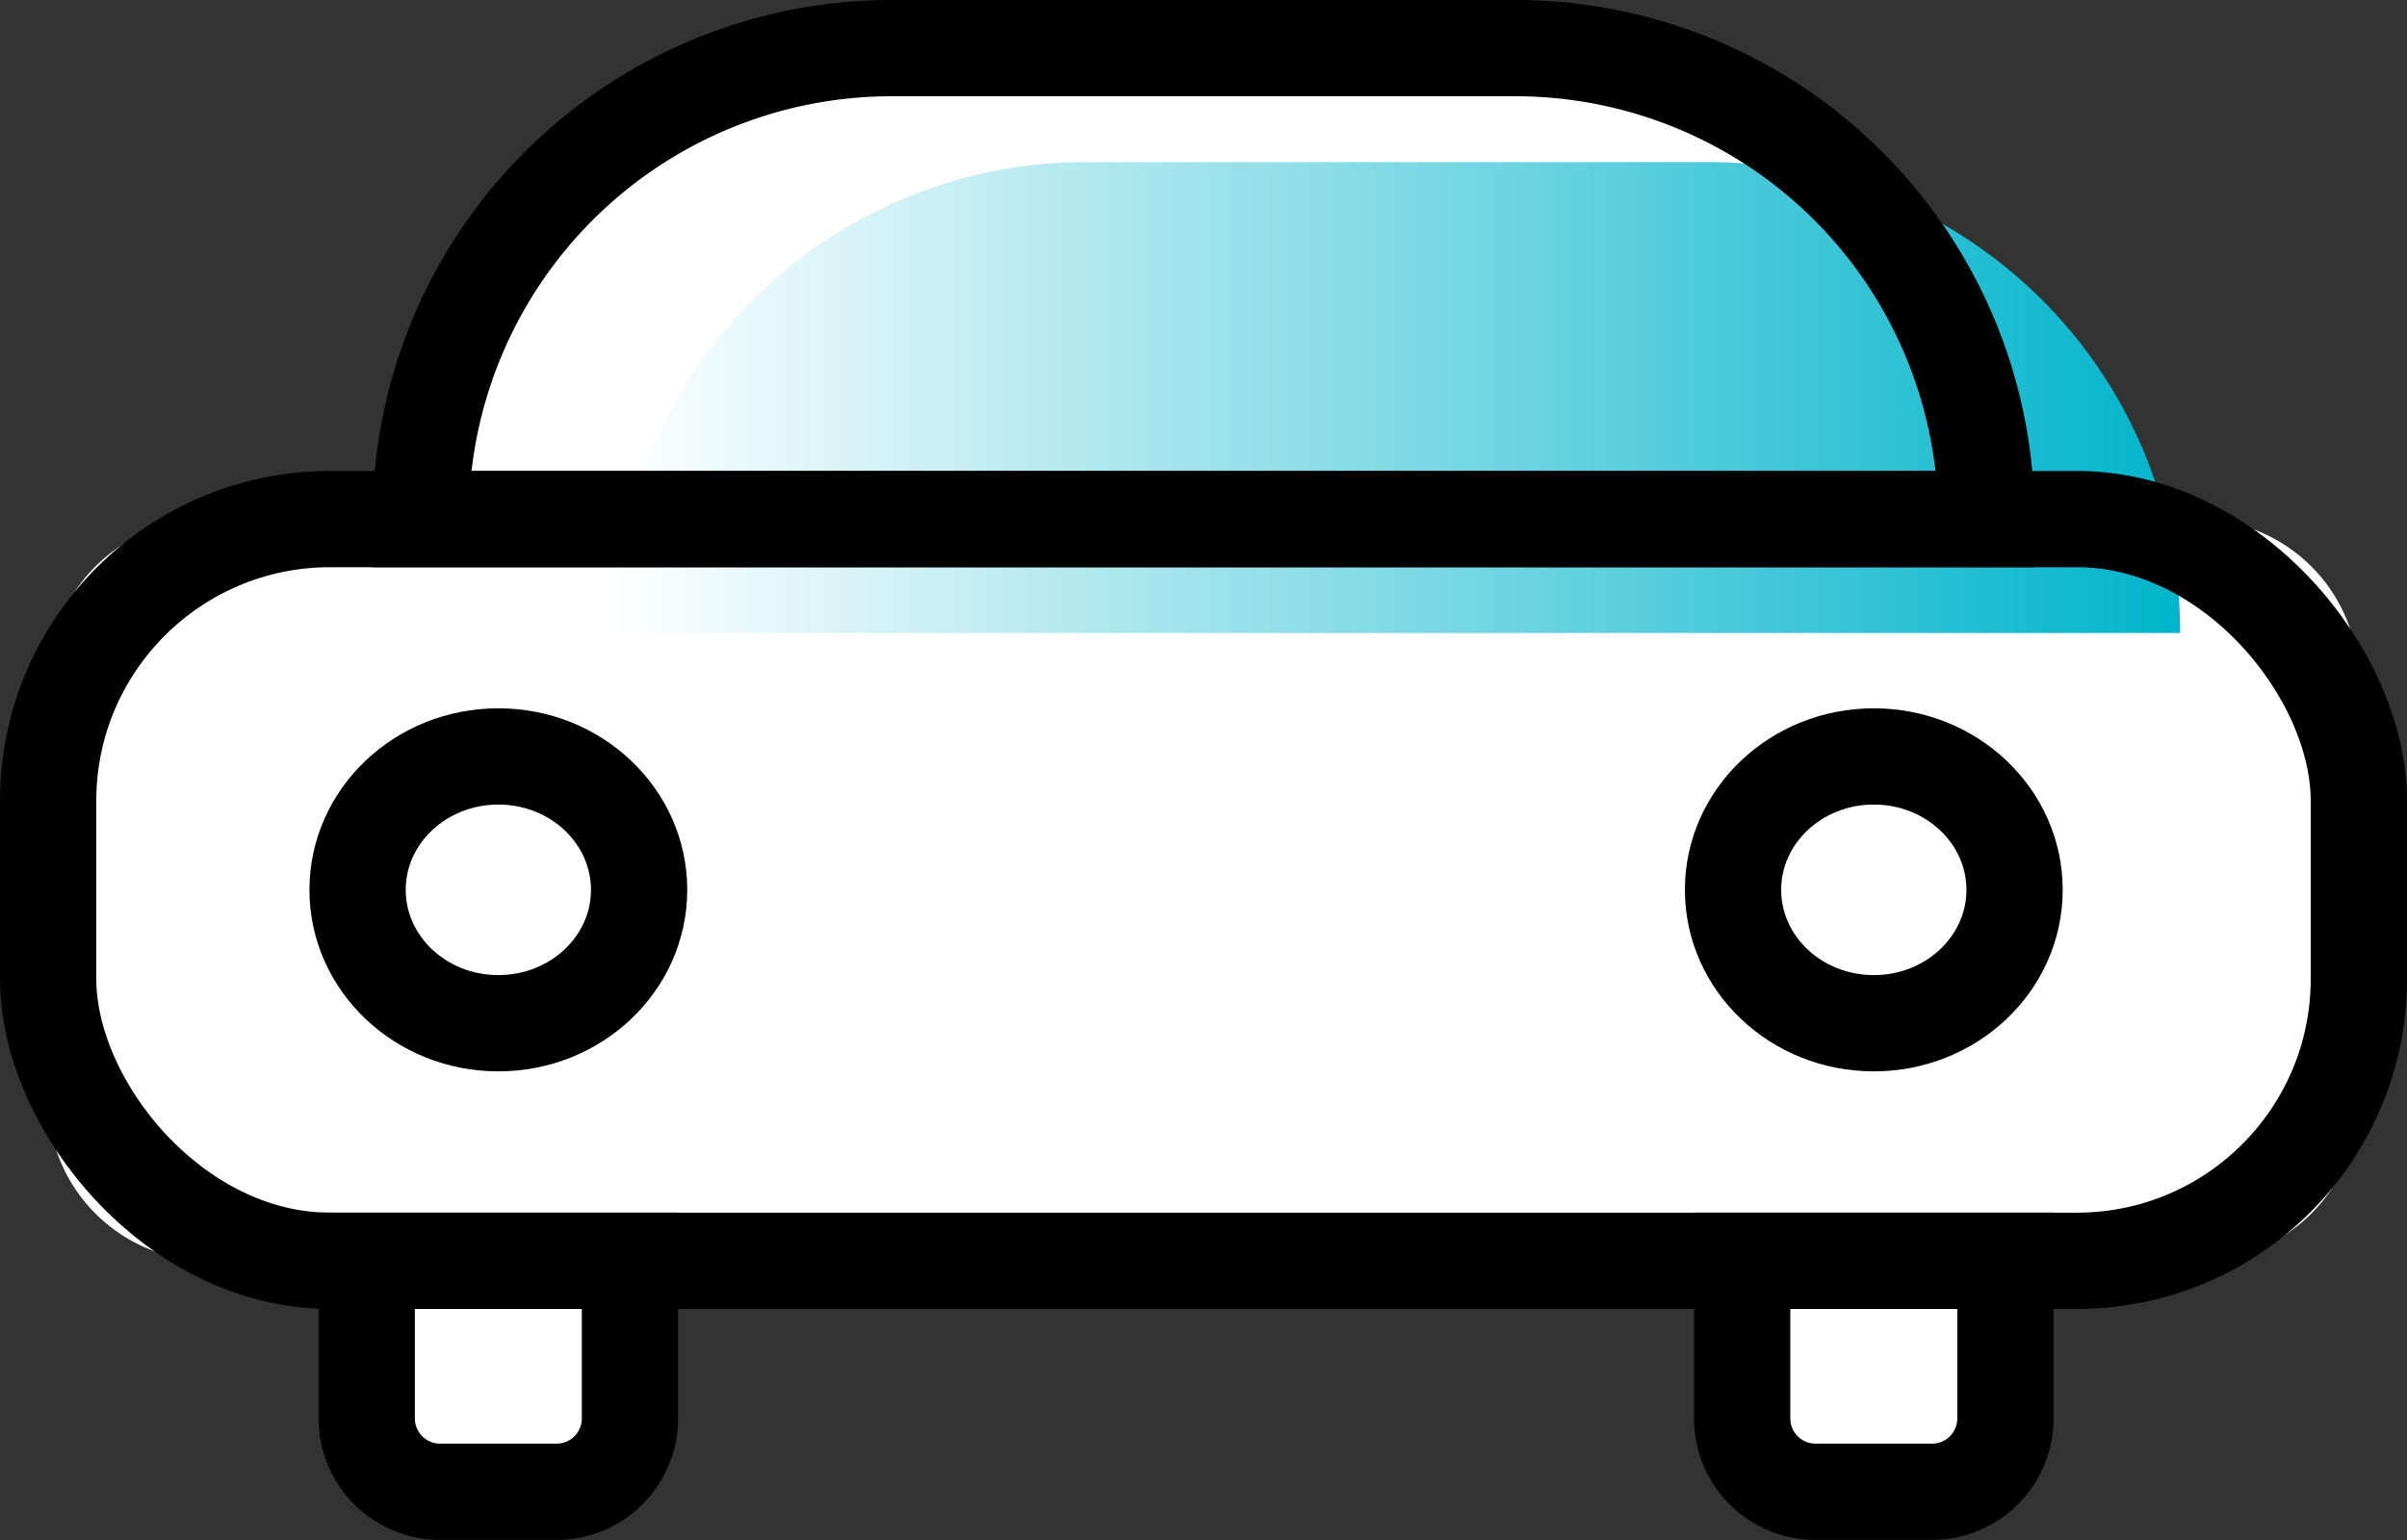
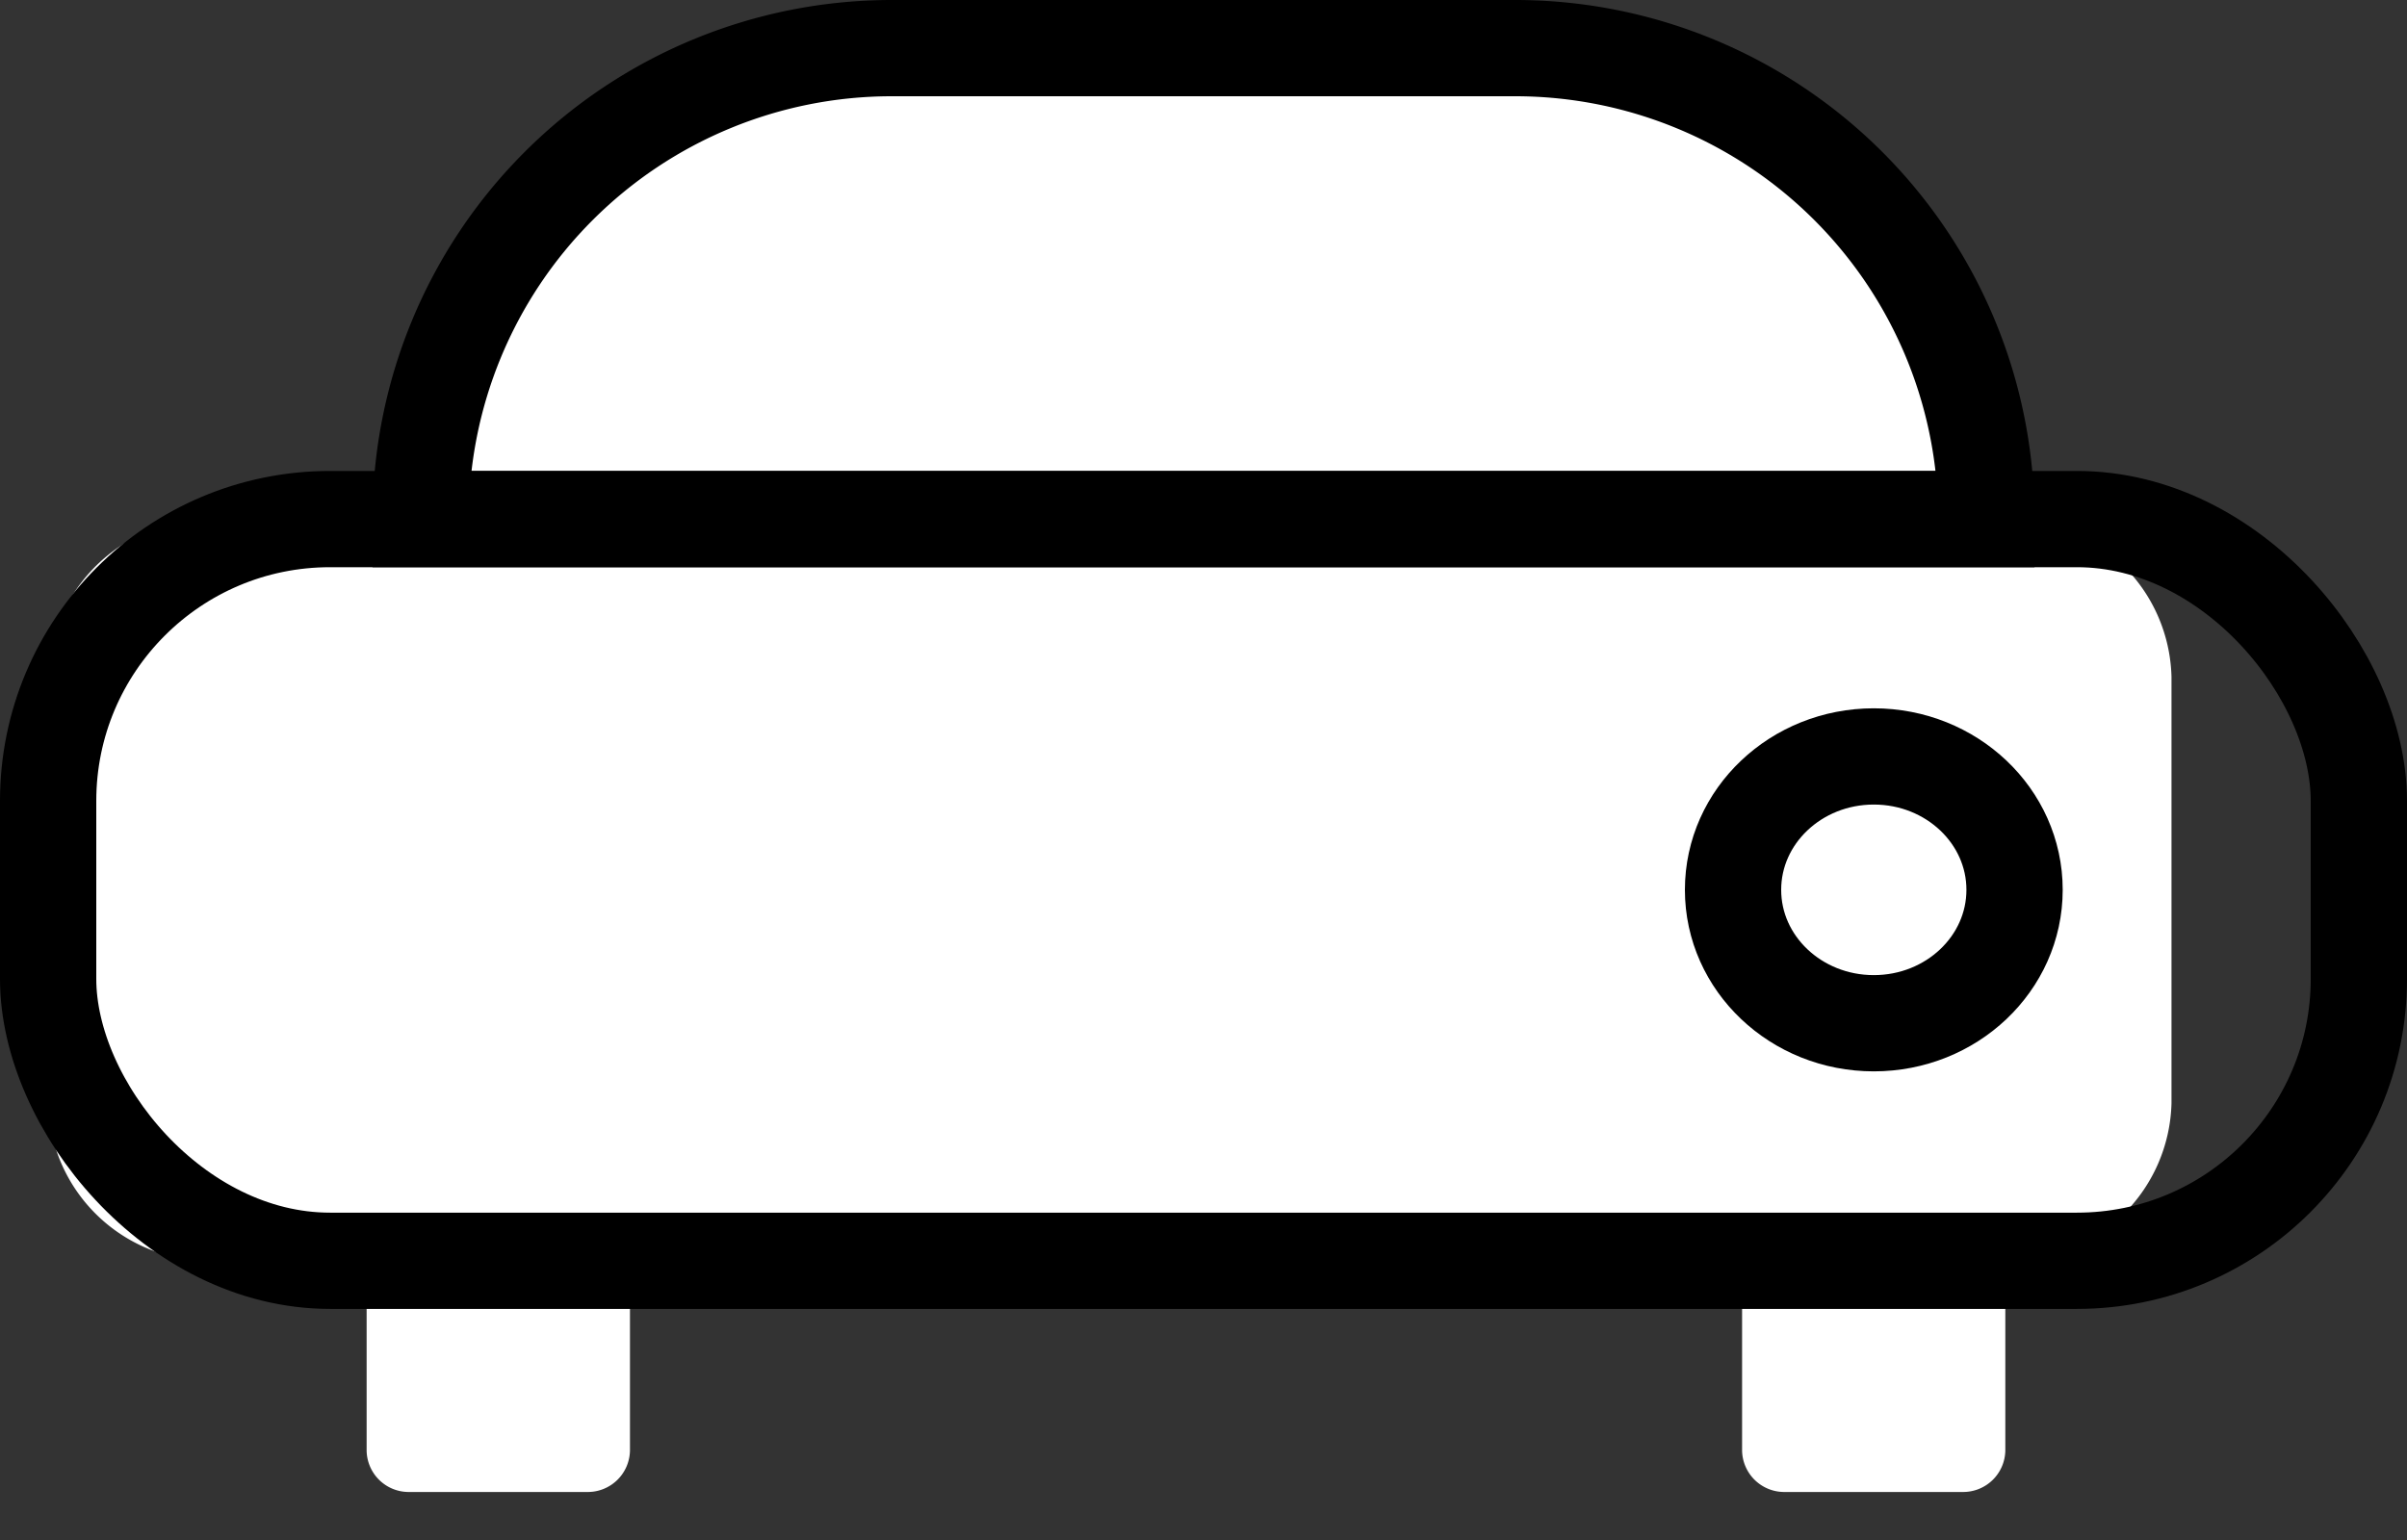
<svg xmlns="http://www.w3.org/2000/svg" width="25" height="16" viewBox="0 0 25 16">
  <rect x="0" y="0" width="25" height="16" fill="#333333" stroke="none" />
  <defs>
    <linearGradient id="linear-gradient" x2="1" y1=".5" y2=".5" gradientUnits="objectBoundingBox">
      <stop offset="0" stop-color="#fff" />
      <stop offset="1" stop-color="#00b4cb" />
    </linearGradient>
    <style>
            .cls-3{fill:none;stroke:#000;stroke-miterlimit:10}
        </style>
  </defs>
  <g id="icon" transform="translate(-1525.721 -695.536)">
-     <path id="패스_945" fill="#fff" d="M1548.495 700.929h-2.143v-1.545c0-.9-1.581-3.349-3.532-3.349h-9.2c-1.95 0-3.531 2.447-3.531 3.349v1.545h-2.144a1.682 1.682 0 0 0-1.725 1.636V707a1.683 1.683 0 0 0 1.725 1.637h1.584v1.974a.437.437 0 0 0 .449.426h1.836a.438.438 0 0 0 .45-.426v-1.974h11.551v1.974a.438.438 0 0 0 .45.426h1.835a.438.438 0 0 0 .449-.426v-1.974h1.945a1.683 1.683 0 0 0 1.726-1.637v-4.433a1.683 1.683 0 0 0-1.725-1.638z" />
-     <path id="사각형_611" fill="url(#linear-gradient)" d="M4.893 0h6.476a4.893 4.893 0 0 1 4.893 4.893H0A4.893 4.893 0 0 1 4.893 0z" transform="translate(1532.103 697.22)" />
+     <path id="패스_945" fill="#fff" d="M1548.495 700.929h-2.143v-1.545c0-.9-1.581-3.349-3.532-3.349h-9.2c-1.95 0-3.531 2.447-3.531 3.349v1.545h-2.144a1.682 1.682 0 0 0-1.725 1.636V707a1.683 1.683 0 0 0 1.725 1.637h1.584v1.974a.437.437 0 0 0 .449.426h1.836a.438.438 0 0 0 .45-.426v-1.974h11.551v1.974a.438.438 0 0 0 .45.426h1.835a.438.438 0 0 0 .449-.426v-1.974a1.683 1.683 0 0 0 1.726-1.637v-4.433a1.683 1.683 0 0 0-1.725-1.638z" />
    <rect id="사각형_612" width="24" height="7.706" class="cls-3" rx="2.928" transform="translate(1526.221 700.929)" />
    <path id="사각형_613" d="M4.893 0h6.476a4.893 4.893 0 0 1 4.893 4.893H0A4.893 4.893 0 0 1 4.893 0z" class="cls-3" transform="translate(1530.09 696.036)" />
-     <ellipse id="타원_1726" cx="1.462" cy="1.386" class="cls-3" rx="1.462" ry="1.386" transform="translate(1529.435 703.395)" />
    <ellipse id="타원_1727" cx="1.462" cy="1.386" class="cls-3" rx="1.462" ry="1.386" transform="translate(1543.721 703.395)" />
-     <path id="사각형_614" d="M0 0h2.734v1.638a.762.762 0 0 1-.762.762H.762A.762.762 0 0 1 0 1.638V0z" class="cls-3" transform="translate(1529.53 708.635)" />
-     <path id="사각형_615" d="M0 0h2.734v1.638a.762.762 0 0 1-.762.762H.762A.762.762 0 0 1 0 1.638V0z" class="cls-3" transform="translate(1543.816 708.635)" />
  </g>
</svg>